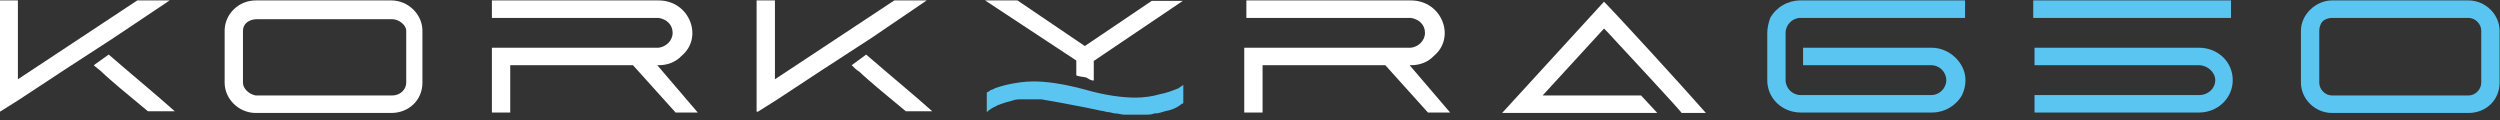
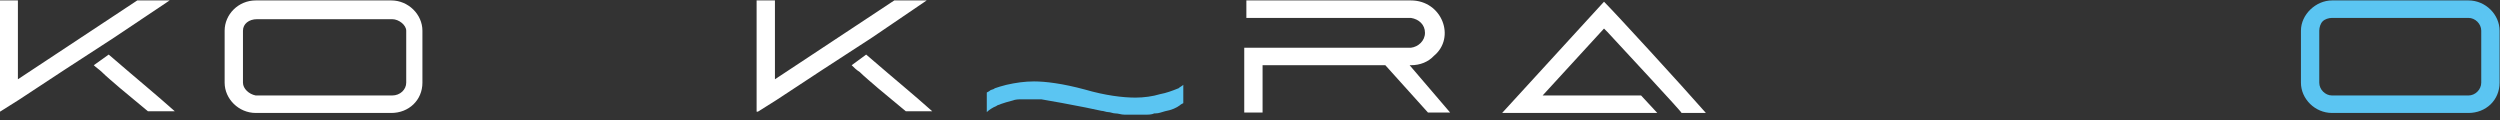
<svg xmlns="http://www.w3.org/2000/svg" xmlns:xlink="http://www.w3.org/1999/xlink" version="1.1" id="Layer_1" x="0px" y="0px" viewBox="0 0 586.5 28.2" style="enable-background:new 0 0 586.5 28.2;">
  <rect x="0" y="0" width="586.5" height="28.2" fill="#333333" stroke="none" />
  <style type="text/css">
	.st0{clip-path:url(#SVGID_00000142885523816804483080000009673059894212190357_);fill:#FFFFFF;}
	.st1{clip-path:url(#SVGID_00000040562811553077376320000002977000169142769801_);fill:#FFFFFF;}
	.st2{clip-path:url(#SVGID_00000066500354428873546110000013498154668441705345_);fill:#FFFFFF;}
	.st3{clip-path:url(#SVGID_00000101823423898285355570000013352241140521750415_);fill:#FFFFFF;}
	.st4{clip-path:url(#SVGID_00000089546594722530514920000007551462623163031200_);fill:#FFFFFF;}
	.st5{clip-path:url(#SVGID_00000077283777520797104940000004920120694347721381_);fill:#FFFFFF;}
	.st6{clip-path:url(#SVGID_00000177472622598385107570000005236504264230977173_);fill:#5BC5F2;}
	.st7{clip-path:url(#SVGID_00000121266113708444939460000014646563687742852759_);fill:#5BC5F2;}
	.st8{clip-path:url(#SVGID_00000015352172485847206700000013306247023937372607_);fill:#5BC5F2;}
	.st9{clip-path:url(#SVGID_00000017481986258583655900000001303156959511942035_);fill:#FFFFFF;}
	.st10{clip-path:url(#SVGID_00000110452937865905093450000012784769062895939509_);fill:#5BC5F2;}
</style>
  <g>
    <g>
      <defs>
        <rect id="SVGID_1_" y="0.1" width="586.5" height="27.2" />
      </defs>
      <clipPath id="SVGID_00000077283552151098169240000014824276310547169173_">
        <use xlink:href="#SVGID_1_" style="overflow:visible;" />
      </clipPath>
      <path style="clip-path:url(#SVGID_00000077283552151098169240000014824276310547169173_);fill:#FFFFFF;" d="M22,15.3&#13;&#10;   c0.5,0.5,1.4,1.1,1.9,1.6c1.1,1.1,2.7,2.4,4.3,3.8l6.5,5.4H41c-4.6-4.1-7.6-6.5-15.5-13.3L22,15.3L22,15.3z M0,26.2l4.3-2.7&#13;&#10;   c6.2-4.1,15.2-10,22.5-14.7l13-8.7h-7.6l-28,18.5V0.1H0V26.2z" />
    </g>
    <g>
      <defs>
        <rect id="SVGID_00000057834957821094704530000015294098533920749192_" y="0.1" width="586.5" height="27.2" />
      </defs>
      <clipPath id="SVGID_00000129190673427348685460000004852690820890351255_">
        <use xlink:href="#SVGID_00000057834957821094704530000015294098533920749192_" style="overflow:visible;" />
      </clipPath>
      <path style="clip-path:url(#SVGID_00000129190673427348685460000004852690820890351255_);fill:#FFFFFF;" d="M57,19.4V7.2&#13;&#10;   c0-1.6,1.4-2.7,3.3-2.7H92c1.6,0,3.3,1.4,3.3,2.7v12.2c0,1.6-1.4,3-3.3,3H60C58.4,22.1,57,20.8,57,19.4 M52.7,7.2v12.2&#13;&#10;   c0,3.8,3.3,7.1,7.3,7.1h31.8c4.1,0,7.3-3,7.3-7.1V7.2c0-3.8-3.3-7.1-7.3-7.1H60C55.9,0.1,52.7,3.4,52.7,7.2" />
    </g>
    <g>
      <defs>
-         <rect id="SVGID_00000024704133958718537600000014713861549492280960_" y="0.1" width="586.5" height="27.2" />
-       </defs>
+         </defs>
      <clipPath id="SVGID_00000026142715177746570440000003761068119921324434_">
        <use xlink:href="#SVGID_00000024704133958718537600000014713861549492280960_" style="overflow:visible;" />
      </clipPath>
      <path style="clip-path:url(#SVGID_00000026142715177746570440000003761068119921324434_);fill:#FFFFFF;" d="M115.4,4.2h39.1&#13;&#10;   c1.9,0.3,3.3,1.6,3.3,3.5s-1.6,3.3-3.3,3.5h-39.1v15.2h4.3V15.3h28.8l10,11.1h5.2l-9.5-11.1h0.3c2.2,0,4.1-0.8,5.4-2.2&#13;&#10;   c5.2-4.3,1.9-13-5.4-13h-39.1V4.2z" />
    </g>
    <g>
      <defs>
        <rect id="SVGID_00000022551616528301903490000007087036390200641187_" y="0.1" width="586.5" height="27.2" />
      </defs>
      <clipPath id="SVGID_00000127728479343933167180000017341260014036024740_">
        <use xlink:href="#SVGID_00000022551616528301903490000007087036390200641187_" style="overflow:visible;" />
      </clipPath>
      <path style="clip-path:url(#SVGID_00000127728479343933167180000017341260014036024740_);fill:#FFFFFF;" d="M199.8,15.3&#13;&#10;   c0.5,0.5,1.1,1.1,1.9,1.6c1.1,1.1,2.7,2.4,4.3,3.8l6.5,5.4h6.2c-4.6-4.1-7.6-6.5-15.5-13.3L199.8,15.3L199.8,15.3z M177.8,26.2&#13;&#10;   l4.3-2.7c6.2-4.1,15.2-10,22.5-14.7l12.8-8.7h-7.6l-28,18.5V0.1h-4.3v26.1H177.8z" />
    </g>
    <g>
      <defs>
        <rect id="SVGID_00000065035475437071330210000015674307357420290728_" y="0.1" width="586.5" height="27.2" />
      </defs>
      <clipPath id="SVGID_00000134212694892151150960000013895157829969968538_">
        <use xlink:href="#SVGID_00000065035475437071330210000015674307357420290728_" style="overflow:visible;" />
      </clipPath>
      <path style="clip-path:url(#SVGID_00000134212694892151150960000013895157829969968538_);fill:#FFFFFF;" d="M291.9,4.2H331&#13;&#10;   c1.9,0.3,3.3,1.6,3.3,3.5s-1.6,3.3-3.3,3.5h-39.1v15.2h4.3V15.3H325l10,11.1h5.2l-9.5-11.1h0.3c2.2,0,4.1-0.8,5.4-2.2&#13;&#10;   c5.2-4.3,1.9-13-5.4-13h-38.6v4.1H291.9z" />
    </g>
    <g>
      <defs>
        <rect id="SVGID_00000153696276870496107080000003248181693860703123_" y="0.1" width="586.5" height="27.2" />
      </defs>
      <clipPath id="SVGID_00000069398737358243516440000003444412613587115197_">
        <use xlink:href="#SVGID_00000153696276870496107080000003248181693860703123_" style="overflow:visible;" />
      </clipPath>
      <path style="clip-path:url(#SVGID_00000069398737358243516440000003444412613587115197_);fill:#FFFFFF;" d="M352.4,26.5h36.4&#13;&#10;   l-3.8-4.1h-23.1l14.4-15.7l0.8,0.8c3.5,3.8,17.4,18.7,17.4,19h5.7c-5.7-6.5-21.2-23.4-23.9-26.1L352.4,26.5z" />
    </g>
    <g>
      <defs>
        <rect id="SVGID_00000012463617081853161740000007443186664229174963_" y="0.1" width="586.5" height="27.2" />
      </defs>
      <clipPath id="SVGID_00000150073907318617865250000015914742852618676137_">
        <use xlink:href="#SVGID_00000012463617081853161740000007443186664229174963_" style="overflow:visible;" />
      </clipPath>
-       <path style="clip-path:url(#SVGID_00000150073907318617865250000015914742852618676137_);fill:#5BC5F2;" d="M414.6,7.7v11.1&#13;&#10;   c0,4.3,3.5,7.6,7.9,7.6h30.7c3,0,5.7-1.6,7.1-4.1c0.5-1.1,0.8-2.2,0.8-3.5c0-4.1-3.8-7.6-7.9-7.6H423v4.1h30.1&#13;&#10;   c1.9,0,3.5,1.6,3.5,3.5c0,1.9-1.6,3.5-3.5,3.5h-30.7c-1.9,0-3.5-1.6-3.5-3.5V7.7c0-1.9,1.6-3.5,3.5-3.5H461V0.1h-38.6&#13;&#10;   c-3,0-5.7,1.6-7.1,4.1C414.9,5.3,414.6,6.6,414.6,7.7L414.6,7.7z" />
    </g>
    <g>
      <defs>
-         <rect id="SVGID_00000098211737431776916900000007721314822203644078_" y="0.1" width="586.5" height="27.2" />
-       </defs>
+         </defs>
      <clipPath id="SVGID_00000179623409445031836820000008886087377738608808_">
        <use xlink:href="#SVGID_00000098211737431776916900000007721314822203644078_" style="overflow:visible;" />
      </clipPath>
      <path style="clip-path:url(#SVGID_00000179623409445031836820000008886087377738608808_);fill:#5BC5F2;" d="M477,4.2h46.4V0.1H477&#13;&#10;   V4.2z M515.9,15.3c1.9,0,3.8,1.6,3.8,3.5c0,1.9-1.6,3.5-3.8,3.5h-38.6v4.1h38.6c4.3,0,7.9-3.3,7.9-7.6s-3.5-7.6-7.9-7.6l0,0h-38.6&#13;&#10;   v4.1C477.3,15.3,515.9,15.3,515.9,15.3z" />
    </g>
    <g>
      <defs>
        <rect id="SVGID_00000119815899698284044620000001600860296235668387_" y="0.1" width="586.5" height="27.2" />
      </defs>
      <clipPath id="SVGID_00000139259266638301881790000015214418142964109965_">
        <use xlink:href="#SVGID_00000119815899698284044620000001600860296235668387_" style="overflow:visible;" />
      </clipPath>
      <path style="clip-path:url(#SVGID_00000139259266638301881790000015214418142964109965_);fill:#5BC5F2;" d="M544.9,5&#13;&#10;   c0.5-0.5,1.4-0.8,2.2-0.8h32c1.6,0,3,1.4,3,3v12.2c0,1.6-1.4,3-3,3h-32c-1.6,0-3-1.4-3-3V7.2C544.1,6.4,544.4,5.5,544.9,5&#13;&#10;    M539.8,7.2v12.2c0,3.8,3.3,7.1,7.3,7.1h32c4.1,0,7.3-3,7.3-7.1V7.2c0-3.8-3.3-7.1-7.3-7.1h-32C543.3,0.1,539.8,3.4,539.8,7.2" />
    </g>
    <g>
      <defs>
-         <rect id="SVGID_00000145743335166230875960000016368175576237877935_" y="0.1" width="586.5" height="27.2" />
-       </defs>
+         </defs>
      <clipPath id="SVGID_00000077283386062031506300000014243772248907945123_">
        <use xlink:href="#SVGID_00000145743335166230875960000016368175576237877935_" style="overflow:visible;" />
      </clipPath>
      <path style="clip-path:url(#SVGID_00000077283386062031506300000014243772248907945123_);fill:#FFFFFF;" d="M256.6,18.9v-4.6&#13;&#10;   l20.9-14.1h-7.3l-15.7,10.6L238.7,0.1h-7.6l21.4,14.1v3.5c0.8,0.3,1.6,0.3,2.4,0.5C255.5,18.6,256,18.9,256.6,18.9" />
    </g>
    <g>
      <defs>
        <rect id="SVGID_00000150805699124886919120000011188285228937796799_" y="0.1" width="586.5" height="27.2" />
      </defs>
      <clipPath id="SVGID_00000114788449987287557030000005796490068790777219_">
        <use xlink:href="#SVGID_00000150805699124886919120000011188285228937796799_" style="overflow:visible;" />
      </clipPath>
      <path style="clip-path:url(#SVGID_00000114788449987287557030000005796490068790777219_);fill:#5BC5F2;" d="M272.1,22.1&#13;&#10;   c-1.6,0.5-3.8,0.8-5.7,0.8c-3,0-7.1-0.5-11.9-1.9c-5.2-1.4-9.2-1.9-11.9-1.9c-2.2,0-4.3,0.3-6.5,0.8c-1.1,0.3-1.9,0.5-2.7,0.8&#13;&#10;   c-0.3,0.3-0.8,0.3-1.1,0.5c-0.3,0.3-0.5,0.3-0.8,0.5v4.6c0.5-0.5,1.4-1.1,2.2-1.4c0.3-0.3,0.8-0.3,1.1-0.5&#13;&#10;   c0.8-0.3,1.6-0.5,2.7-0.8c0.8-0.3,1.4-0.3,2.2-0.3c0.8,0,1.6,0,2.4,0s1.4,0,2.2,0c3,0.5,6.2,1.1,10.3,1.9c1.4,0.3,2.4,0.5,3.8,0.8&#13;&#10;   c0.5,0,1.1,0.3,1.6,0.3s1.1,0.3,1.6,0.3c0.8,0,1.4,0.3,2.2,0.3c0.3,0,0.5,0,0.5,0c0.8,0,1.6,0,2.4,0c0.5,0,1.1,0,1.9,0&#13;&#10;   c0.8,0,1.6,0,2.2-0.3h0.3c0.8,0,1.4-0.3,2.2-0.5c1.6-0.3,2.7-0.8,3.5-1.4c0.3-0.3,0.5-0.3,0.8-0.5v-4.3c-0.3,0.3-0.8,0.5-1.1,0.8&#13;&#10;   C275,21.3,273.7,21.8,272.1,22.1" />
    </g>
  </g>
</svg>